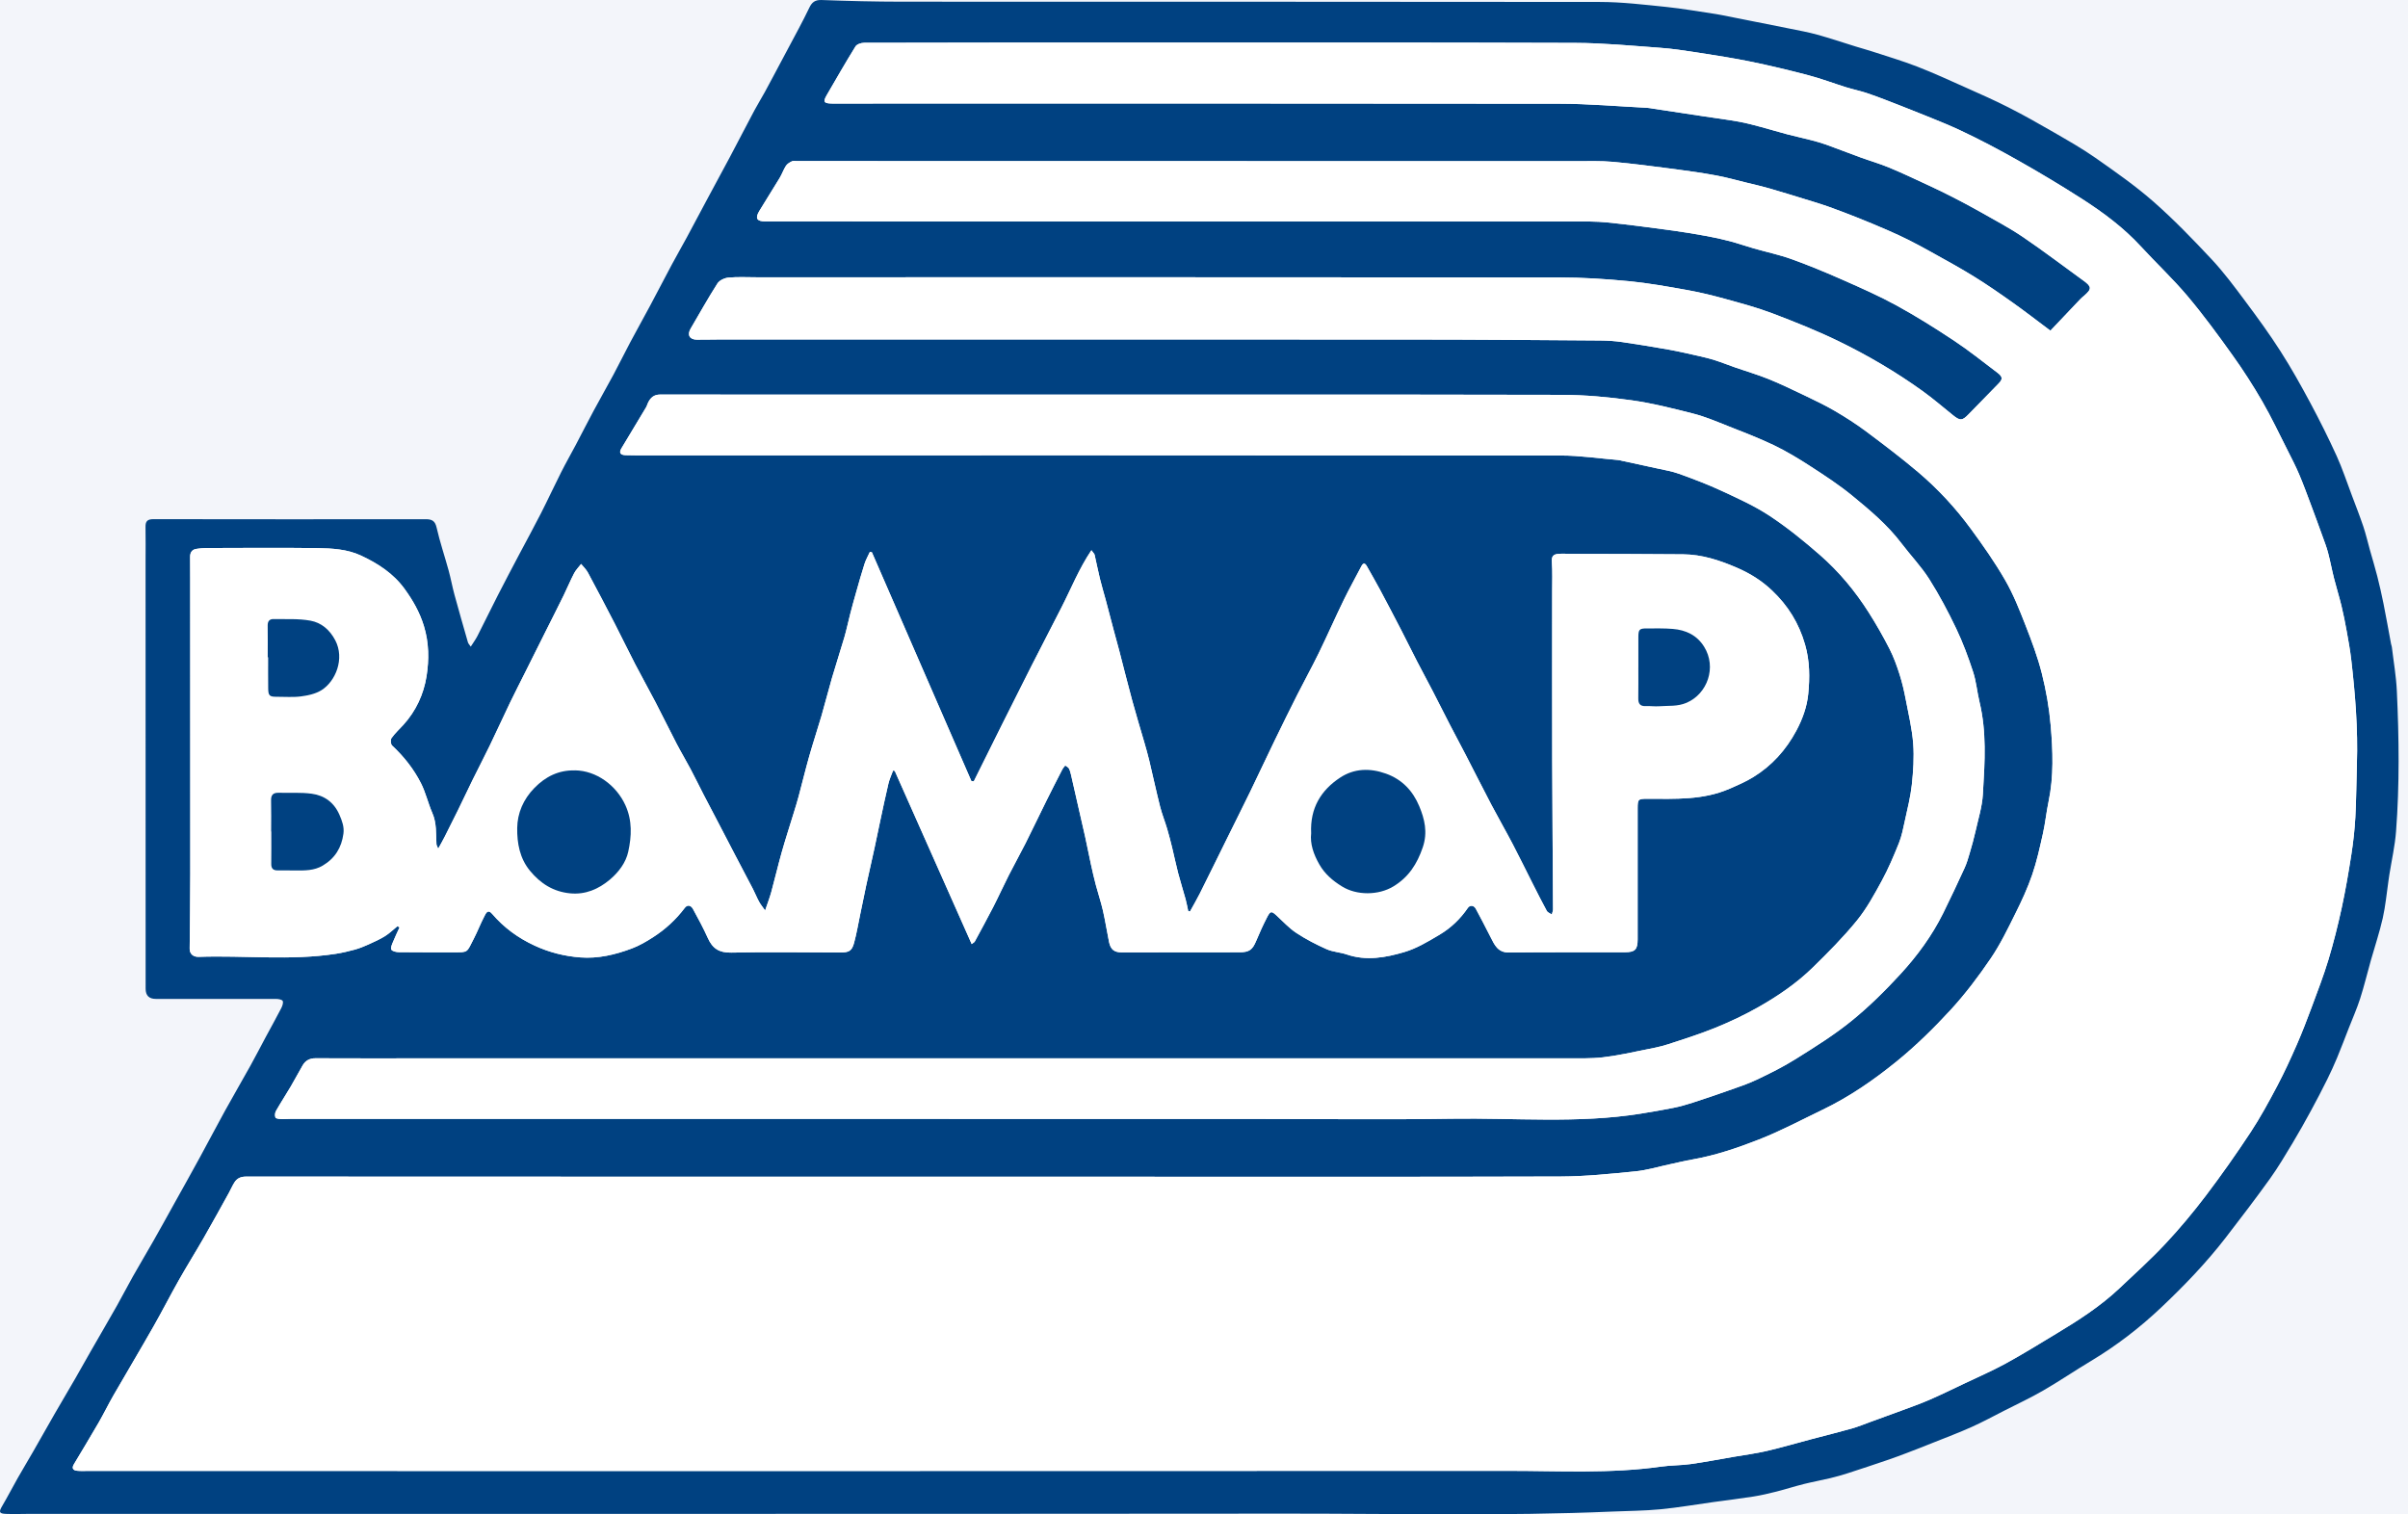
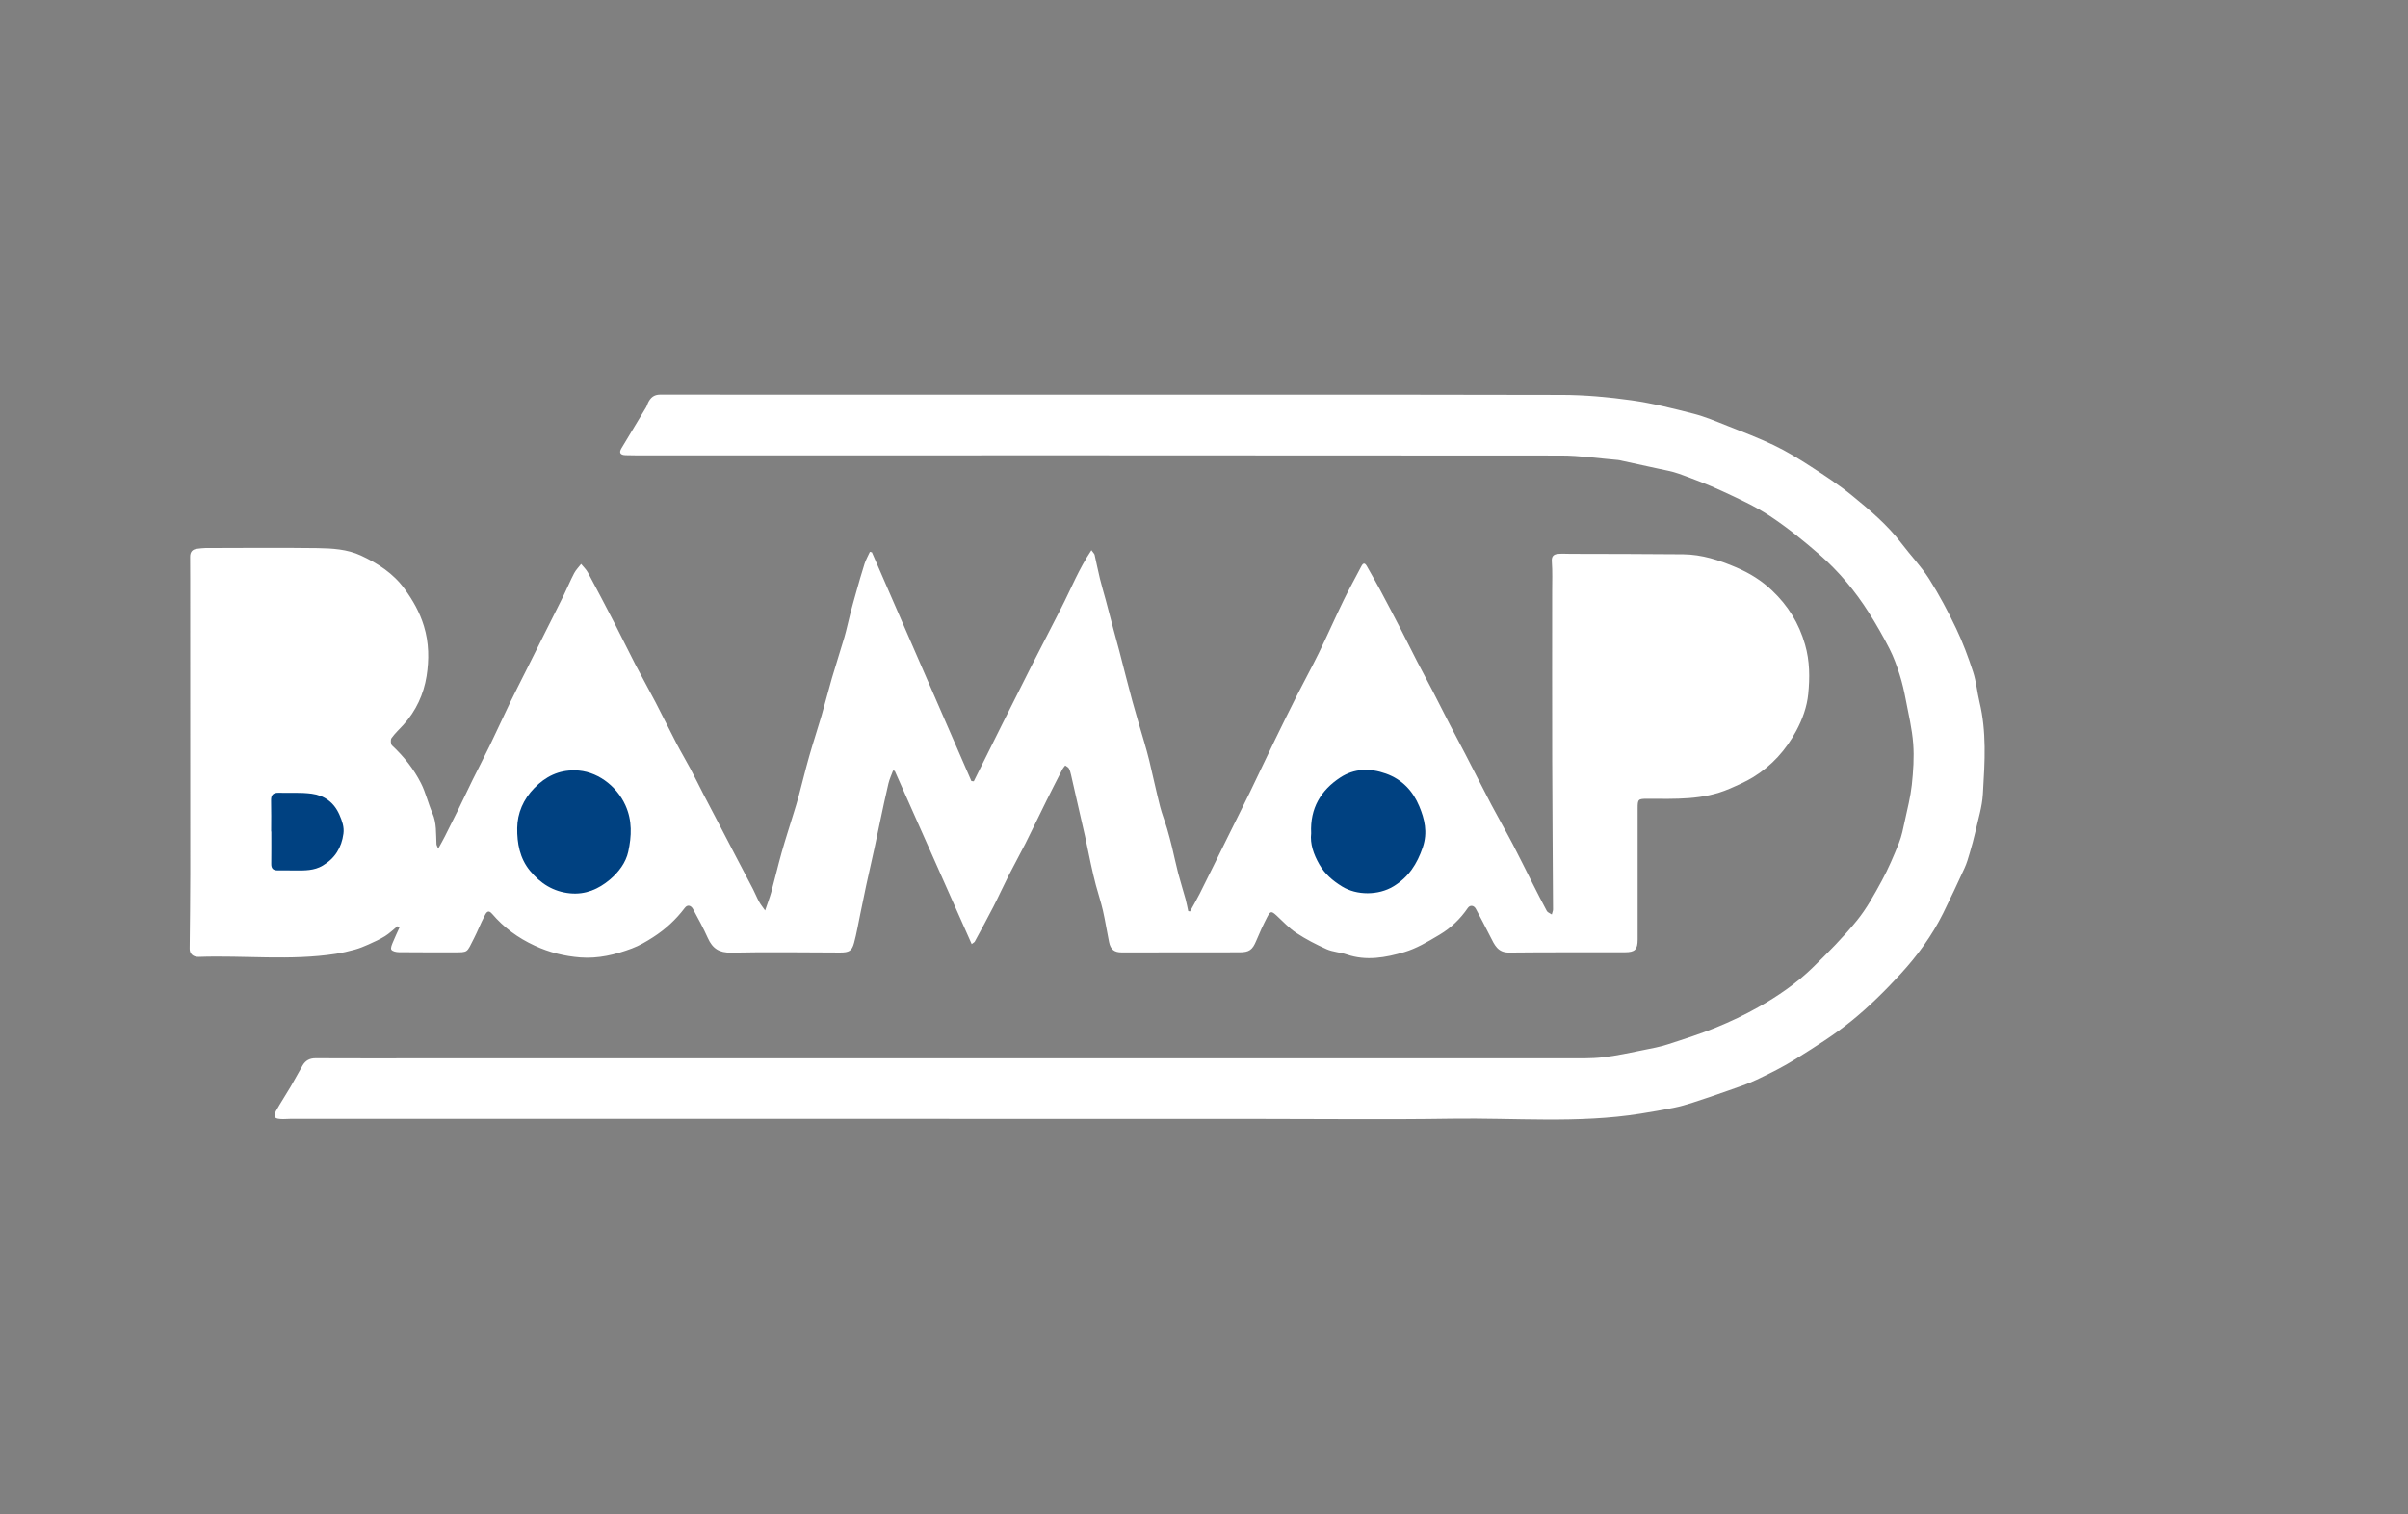
<svg xmlns="http://www.w3.org/2000/svg" width="159" height="100" viewBox="0 0 159 100" fill="none">
  <rect x="0" y="0" width="159" height="100" fill="#808080" stroke="none" />
  <g clip-path="url(#clip0_2193_6220)">
-     <rect width="159" height="100" fill="#F3F5FA" />
-     <path d="M31.086 42.699C31.253 42.435 31.408 42.227 31.525 41.999C31.983 41.101 32.422 40.193 32.881 39.295C33.34 38.397 33.812 37.506 34.283 36.613C34.761 35.709 35.254 34.811 35.718 33.899C36.178 32.998 36.6 32.08 37.056 31.179C37.362 30.573 37.699 29.984 38.017 29.384C38.412 28.637 38.79 27.882 39.191 27.139C39.621 26.337 40.074 25.548 40.505 24.745C40.883 24.039 41.236 23.319 41.612 22.61C42.041 21.805 42.487 21.009 42.918 20.204C43.401 19.301 43.87 18.389 44.353 17.485C44.678 16.877 45.024 16.281 45.351 15.675C45.819 14.809 46.277 13.94 46.741 13.072C47.223 12.174 47.711 11.281 48.189 10.382C48.733 9.355 49.264 8.322 49.81 7.297C50.029 6.884 50.281 6.486 50.504 6.075C50.874 5.397 51.234 4.712 51.597 4.031C51.982 3.311 52.369 2.594 52.748 1.872C52.987 1.421 53.22 0.966 53.441 0.506C53.606 0.164 53.804 -0.016 54.245 0.001C56.016 0.068 57.79 0.11 59.561 0.112C74.915 0.119 90.269 0.107 105.623 0.129C107.094 0.13 108.566 0.31 110.034 0.459C111.13 0.572 112.218 0.77 113.31 0.929C113.435 0.948 113.56 0.973 113.683 0.996C115.176 1.292 116.671 1.585 118.162 1.888C118.775 2.012 119.393 2.123 119.996 2.29C120.851 2.527 121.694 2.812 122.541 3.074C122.899 3.185 123.263 3.282 123.619 3.398C124.612 3.724 125.617 4.019 126.59 4.397C127.687 4.823 128.758 5.316 129.834 5.797C130.771 6.216 131.713 6.629 132.627 7.096C133.627 7.604 134.606 8.155 135.576 8.717C136.523 9.266 137.481 9.806 138.374 10.432C139.678 11.347 140.994 12.265 142.188 13.312C143.539 14.499 144.795 15.8 146.025 17.114C146.829 17.973 147.536 18.925 148.24 19.87C149.051 20.956 149.852 22.053 150.581 23.195C151.29 24.302 151.934 25.454 152.554 26.612C153.168 27.758 153.749 28.924 154.288 30.106C154.671 30.949 154.96 31.833 155.288 32.699C155.546 33.386 155.815 34.071 156.05 34.767C156.222 35.279 156.342 35.806 156.487 36.326C156.647 36.898 156.823 37.466 156.968 38.041C157.122 38.644 157.26 39.252 157.382 39.862C157.559 40.749 157.716 41.638 157.882 42.526C157.895 42.595 157.926 42.66 157.934 42.729C158.049 43.698 158.22 44.666 158.264 45.638C158.407 48.726 158.446 51.818 158.211 54.903C158.139 55.854 157.923 56.796 157.772 57.742C157.75 57.88 157.732 58.017 157.711 58.157C157.59 58.983 157.516 59.818 157.333 60.631C157.12 61.572 156.81 62.494 156.546 63.425C156.31 64.264 156.107 65.114 155.84 65.943C155.626 66.612 155.337 67.257 155.082 67.913C154.83 68.558 154.587 69.204 154.322 69.842C154.119 70.328 153.901 70.808 153.667 71.28C153.322 71.973 152.966 72.663 152.594 73.343C152.204 74.059 151.807 74.773 151.387 75.471C150.904 76.273 150.427 77.084 149.882 77.843C148.928 79.17 147.936 80.469 146.937 81.763C145.662 83.411 144.216 84.91 142.703 86.342C141.289 87.68 139.751 88.864 138.074 89.87C137.011 90.506 135.988 91.204 134.917 91.823C134.08 92.308 133.198 92.72 132.333 93.159C131.619 93.524 130.913 93.908 130.182 94.235C129.358 94.605 128.511 94.923 127.672 95.259C127.079 95.496 126.485 95.731 125.887 95.957C125.446 96.125 125.004 96.288 124.558 96.439C123.715 96.726 122.872 97.008 122.025 97.281C121.64 97.406 121.249 97.516 120.858 97.61C120.277 97.75 119.686 97.856 119.106 98C118.502 98.151 117.907 98.344 117.301 98.498C116.801 98.624 116.296 98.743 115.788 98.824C114.903 98.963 114.013 99.071 113.124 99.193C111.961 99.354 110.802 99.556 109.635 99.668C108.587 99.769 107.529 99.772 106.476 99.817C99.246 100.128 92.012 99.947 84.781 99.954C57.197 99.979 29.615 99.967 2.031 99.969C1.487 99.969 0.944 99.995 0.4 99.972C-0.065 99.954 -0.088 99.844 0.145 99.45C0.503 98.844 0.824 98.216 1.171 97.605C1.506 97.016 1.857 96.437 2.193 95.85C2.668 95.024 3.132 94.192 3.608 93.366C4.064 92.575 4.531 91.791 4.988 91.001C5.328 90.414 5.654 89.821 5.99 89.234C6.567 88.227 7.155 87.225 7.726 86.214C8.087 85.575 8.42 84.92 8.781 84.281C9.222 83.499 9.685 82.73 10.127 81.95C10.592 81.132 11.046 80.308 11.502 79.486C12.068 78.469 12.639 77.453 13.196 76.431C13.753 75.412 14.289 74.383 14.849 73.366C15.403 72.363 15.981 71.372 16.537 70.372C16.883 69.748 17.209 69.112 17.546 68.484C17.888 67.85 18.237 67.222 18.568 66.582C18.642 66.436 18.72 66.23 18.668 66.102C18.631 66.01 18.382 65.965 18.227 65.965C15.582 65.96 12.936 65.965 10.291 65.965C9.841 65.965 9.616 65.741 9.616 65.295C9.616 55.883 9.614 46.47 9.612 37.058C9.612 36.303 9.624 35.547 9.609 34.794C9.6 34.416 9.744 34.282 10.131 34.284C16.126 34.294 22.122 34.294 28.115 34.287C28.527 34.287 28.73 34.398 28.831 34.846C29.049 35.804 29.367 36.737 29.627 37.687C29.77 38.209 29.865 38.746 30.007 39.268C30.294 40.321 30.596 41.37 30.898 42.419C30.922 42.503 30.996 42.571 31.084 42.702L31.086 42.699ZM135.382 21.832C134.517 21.186 133.728 20.573 132.913 19.994C132.065 19.391 131.209 18.797 130.324 18.25C129.418 17.688 128.478 17.183 127.549 16.661C127.054 16.384 126.554 16.113 126.047 15.858C125.59 15.628 125.125 15.415 124.656 15.21C124.009 14.929 123.357 14.655 122.7 14.393C122.07 14.141 121.437 13.901 120.799 13.67C120.419 13.532 120.032 13.413 119.645 13.294C118.718 13.008 117.791 12.72 116.86 12.45C116.338 12.299 115.806 12.179 115.279 12.05C114.633 11.892 113.989 11.709 113.334 11.589C112.452 11.426 111.564 11.297 110.676 11.181C110.599 11.171 110.523 11.161 110.447 11.151C109.133 10.979 107.819 10.808 106.501 10.687C105.69 10.614 104.869 10.644 104.054 10.644C86.912 10.64 69.77 10.637 52.629 10.635C52.516 10.635 52.387 10.607 52.294 10.65C52.147 10.721 51.983 10.816 51.897 10.947C51.734 11.199 51.636 11.495 51.48 11.753C51.039 12.485 50.575 13.205 50.134 13.938C49.847 14.417 49.97 14.618 50.531 14.621C50.687 14.621 50.84 14.621 50.995 14.621C68.63 14.621 86.263 14.621 103.898 14.627C104.643 14.627 105.395 14.613 106.133 14.689C107.54 14.832 108.943 15.021 110.344 15.211C110.386 15.216 110.427 15.222 110.468 15.227C111.216 15.328 111.963 15.456 112.706 15.591C113.214 15.684 113.719 15.795 114.219 15.927C114.758 16.07 115.284 16.255 115.82 16.409C116.647 16.645 117.497 16.823 118.304 17.114C119.451 17.528 120.581 17.997 121.697 18.49C121.718 18.499 121.739 18.509 121.76 18.518C122.935 19.038 124.114 19.559 125.237 20.175C126.53 20.885 127.784 21.671 129.013 22.486C130.006 23.146 130.942 23.895 131.894 24.616C132.245 24.883 132.244 25.043 131.965 25.328C131.301 26.004 130.639 26.682 129.979 27.364C129.565 27.79 129.423 27.797 128.954 27.417C128.285 26.879 127.633 26.316 126.937 25.816C125.184 24.556 123.32 23.463 121.381 22.521C119.971 21.837 118.505 21.254 117.037 20.695C116.038 20.316 114.997 20.038 113.965 19.752C113.133 19.522 112.29 19.312 111.439 19.16C110.145 18.927 108.845 18.693 107.538 18.567C106.014 18.421 104.479 18.322 102.948 18.321C85.286 18.304 67.622 18.311 49.96 18.311C49.34 18.311 48.719 18.275 48.104 18.331C47.847 18.354 47.508 18.507 47.378 18.71C46.753 19.688 46.187 20.704 45.6 21.706C45.362 22.112 45.532 22.426 46.005 22.429C46.54 22.433 47.074 22.416 47.609 22.416C62.893 22.416 78.177 22.412 93.461 22.421C97.528 22.422 101.595 22.456 105.661 22.485C106.151 22.488 106.646 22.521 107.132 22.592C108.156 22.74 109.178 22.908 110.196 23.09C110.838 23.205 111.474 23.352 112.109 23.495C112.489 23.581 112.871 23.671 113.243 23.79C113.702 23.936 114.151 24.118 114.607 24.277C115.325 24.527 116.06 24.74 116.762 25.024C117.54 25.338 118.297 25.701 119.054 26.064C119.074 26.074 119.095 26.083 119.115 26.093C119.158 26.114 119.202 26.135 119.246 26.156C119.888 26.464 120.531 26.772 121.145 27.13C121.861 27.548 122.563 27.998 123.225 28.493C124.392 29.364 125.554 30.244 126.664 31.185C127.961 32.286 129.118 33.535 130.123 34.905C130.933 36.007 131.724 37.133 132.404 38.315C132.948 39.258 133.352 40.287 133.75 41.304C134.157 42.345 134.552 43.399 134.824 44.478C135.105 45.594 135.306 46.74 135.405 47.887C135.551 49.57 135.618 51.264 135.265 52.942C135.12 53.634 135.052 54.34 134.899 55.028C134.693 55.945 134.493 56.87 134.189 57.756C133.89 58.629 133.5 59.478 133.086 60.305C132.582 61.321 132.085 62.353 131.45 63.288C130.646 64.471 129.776 65.627 128.809 66.681C127.697 67.89 126.515 69.051 125.242 70.087C123.735 71.312 122.128 72.426 120.361 73.276C118.961 73.949 117.586 74.686 116.144 75.249C114.722 75.805 113.265 76.303 111.745 76.569C111.253 76.654 110.769 76.775 110.28 76.879C109.515 77.042 108.757 77.275 107.984 77.352C106.349 77.514 104.704 77.686 103.064 77.692C93.311 77.723 83.558 77.708 73.805 77.708C54.623 77.708 35.44 77.708 16.258 77.698C15.905 77.698 15.658 77.804 15.483 78.078C15.342 78.297 15.241 78.541 15.114 78.771C14.564 79.763 14.018 80.758 13.453 81.743C12.916 82.678 12.343 83.593 11.813 84.531C11.24 85.543 10.713 86.58 10.137 87.591C9.268 89.118 8.368 90.627 7.489 92.151C7.15 92.74 6.854 93.352 6.515 93.94C5.981 94.863 5.429 95.774 4.882 96.689C4.73 96.942 4.804 97.094 5.088 97.124C5.311 97.147 5.537 97.135 5.762 97.135C37.034 97.135 68.304 97.145 99.577 97.129C102.948 97.127 106.329 97.327 109.689 96.849C110.328 96.758 110.981 96.773 111.62 96.684C112.574 96.55 113.52 96.367 114.47 96.204C115.2 96.078 115.938 95.984 116.659 95.816C117.651 95.586 118.627 95.298 119.611 95.037C120.498 94.802 121.39 94.584 122.273 94.334C122.698 94.213 123.111 94.042 123.528 93.889C123.574 93.873 123.62 93.856 123.667 93.839C124.284 93.616 124.903 93.392 125.519 93.163C126.144 92.929 126.775 92.71 127.387 92.444C128.15 92.114 128.898 91.746 129.651 91.389C130.579 90.947 131.524 90.538 132.424 90.048C133.559 89.428 134.657 88.744 135.767 88.077C137.243 87.191 138.69 86.26 139.947 85.073C140.972 84.105 142.022 83.158 142.985 82.129C143.931 81.119 144.821 80.051 145.657 78.949C146.685 77.592 147.666 76.196 148.604 74.774C149.25 73.793 149.813 72.754 150.363 71.715C150.834 70.823 151.255 69.904 151.66 68.979C152.015 68.168 152.331 67.341 152.64 66.512C153.025 65.473 153.425 64.437 153.746 63.378C154.085 62.252 154.371 61.107 154.621 59.958C154.874 58.791 155.075 57.611 155.259 56.43C155.386 55.617 155.477 54.797 155.523 53.976C155.587 52.804 155.589 51.628 155.626 50.455C155.702 48.145 155.516 45.849 155.251 43.558C155.178 42.924 155.063 42.293 154.948 41.663C154.847 41.103 154.736 40.544 154.602 39.99C154.455 39.388 154.268 38.795 154.116 38.193C153.972 37.627 153.868 37.053 153.719 36.491C153.624 36.132 153.488 35.781 153.361 35.43C153.108 34.728 152.853 34.027 152.589 33.327C152.336 32.654 152.091 31.977 151.809 31.316C151.584 30.786 151.317 30.271 151.057 29.755C150.507 28.669 149.987 27.565 149.379 26.511C148.772 25.459 148.112 24.433 147.404 23.445C146.454 22.115 145.484 20.791 144.432 19.542C143.471 18.403 142.375 17.376 141.363 16.276C140.218 15.031 138.874 14.031 137.462 13.126C136.088 12.246 134.686 11.404 133.264 10.602C131.997 9.887 130.71 9.202 129.393 8.588C128.126 7.999 126.809 7.517 125.514 6.988C125.205 6.862 124.894 6.743 124.583 6.626C124.131 6.456 123.681 6.278 123.222 6.131C122.785 5.99 122.334 5.897 121.895 5.761C121.06 5.501 120.24 5.187 119.397 4.966C118.132 4.632 116.857 4.328 115.575 4.066C114.461 3.839 113.337 3.664 112.212 3.489C112.15 3.48 112.087 3.47 112.025 3.46C111.223 3.336 110.416 3.213 109.607 3.156C107.742 3.022 105.874 2.839 104.006 2.833C94.056 2.799 84.107 2.811 74.156 2.811C68.456 2.811 62.757 2.811 57.057 2.826C56.863 2.826 56.577 2.921 56.488 3.067C55.831 4.127 55.211 5.209 54.586 6.287C54.333 6.723 54.398 6.832 54.936 6.837C55.836 6.846 56.736 6.837 57.636 6.837C72.751 6.837 87.866 6.827 102.981 6.849C104.905 6.852 106.83 7.023 108.754 7.119C108.894 7.126 109.032 7.158 109.171 7.178C110.277 7.346 111.382 7.512 112.488 7.68C113.263 7.797 114.04 7.896 114.81 8.034C115.303 8.121 115.788 8.255 116.272 8.383C116.85 8.536 117.419 8.712 117.997 8.865C118.52 9.002 119.052 9.116 119.577 9.252C119.914 9.34 120.25 9.432 120.576 9.549C121.319 9.816 122.052 10.105 122.793 10.375C123.447 10.614 124.119 10.806 124.759 11.073C125.644 11.441 126.51 11.854 127.378 12.257C127.905 12.5 128.429 12.753 128.944 13.019C129.562 13.338 130.178 13.66 130.781 14.004C131.72 14.539 132.683 15.046 133.575 15.65C134.932 16.57 136.236 17.567 137.567 18.529C138.123 18.93 138.131 19.084 137.608 19.534C137.523 19.606 137.435 19.678 137.359 19.759C136.706 20.445 136.054 21.134 135.387 21.837L135.382 21.832ZM64.153 62.349C64.156 62.347 64.158 62.345 64.161 62.343C64.285 62.244 64.341 62.221 64.364 62.178C64.776 61.415 65.194 60.654 65.591 59.88C65.943 59.192 66.261 58.487 66.611 57.798C66.967 57.094 67.354 56.408 67.708 55.705C68.181 54.765 68.63 53.815 69.098 52.873C69.443 52.178 69.797 51.487 70.152 50.797C70.199 50.706 70.275 50.631 70.338 50.549C70.421 50.614 70.534 50.663 70.581 50.748C70.65 50.876 70.685 51.023 70.72 51.167C70.721 51.171 70.722 51.176 70.723 51.18C70.907 51.977 71.086 52.774 71.268 53.572C71.395 54.127 71.527 54.681 71.648 55.236C71.782 55.846 71.9 56.458 72.033 57.069C72.133 57.529 72.238 57.987 72.358 58.442C72.506 59.004 72.695 59.557 72.825 60.122C72.983 60.812 73.089 61.514 73.231 62.207C73.334 62.707 73.577 62.893 74.077 62.892C74.084 62.892 74.092 62.892 74.099 62.892C76.681 62.89 79.264 62.888 81.846 62.885C82.492 62.885 82.703 62.72 82.95 62.124C83.168 61.599 83.404 61.082 83.664 60.577C83.887 60.146 83.955 60.151 84.293 60.46C84.722 60.852 85.118 61.294 85.6 61.609C86.228 62.024 86.909 62.375 87.598 62.682C88.01 62.865 88.493 62.882 88.925 63.029C90.217 63.471 91.497 63.234 92.728 62.871C93.518 62.638 94.256 62.199 94.974 61.772C95.006 61.753 95.037 61.734 95.069 61.715C95.807 61.275 96.429 60.678 96.918 59.961C97.06 59.753 97.317 59.77 97.45 60.017C97.754 60.578 98.044 61.145 98.335 61.712C98.362 61.764 98.388 61.816 98.415 61.868C98.68 62.385 98.888 62.91 99.646 62.902C102.193 62.873 104.741 62.89 107.288 62.883C107.965 62.882 108.132 62.705 108.134 62.034C108.134 59.152 108.134 56.272 108.134 53.39C108.134 52.776 108.168 52.749 108.776 52.749C110.61 52.751 112.457 52.846 114.195 52.088C114.729 51.855 115.269 51.625 115.762 51.321C116.994 50.566 117.927 49.528 118.61 48.254C119.02 47.489 119.312 46.677 119.397 45.833C119.505 44.743 119.505 43.662 119.187 42.561C118.78 41.148 118.061 39.993 117.01 38.996C116.316 38.337 115.536 37.852 114.644 37.471C113.513 36.987 112.375 36.618 111.145 36.605C108.669 36.58 106.192 36.583 103.714 36.575C103.447 36.575 103.179 36.554 102.912 36.575C102.617 36.596 102.439 36.699 102.468 37.076C102.517 37.743 102.49 38.414 102.49 39.084C102.49 42.805 102.483 46.524 102.493 50.245C102.502 53.516 102.53 56.789 102.547 60.06C102.547 60.149 102.503 60.24 102.466 60.389C102.328 60.297 102.188 60.253 102.139 60.161C101.809 59.553 101.498 58.936 101.186 58.32C100.755 57.469 100.338 56.609 99.896 55.764C99.435 54.884 98.94 54.023 98.477 53.145C97.893 52.032 97.329 50.908 96.751 49.79C96.422 49.152 96.079 48.521 95.75 47.885C95.371 47.153 95.005 46.415 94.625 45.681C94.282 45.019 93.926 44.364 93.583 43.701C93.222 43.001 92.875 42.293 92.514 41.593C92.055 40.705 91.592 39.821 91.121 38.939C90.842 38.419 90.545 37.909 90.256 37.394C90.121 37.154 90.009 37.16 89.883 37.409C89.503 38.147 89.092 38.869 88.731 39.616C88.163 40.782 87.642 41.971 87.073 43.137C86.627 44.052 86.132 44.943 85.674 45.851C85.166 46.858 84.666 47.87 84.173 48.886C83.626 50.013 83.097 51.151 82.55 52.279C82.048 53.311 81.531 54.337 81.023 55.366C80.422 56.583 79.826 57.801 79.218 59.014C79.018 59.412 78.79 59.798 78.576 60.189C78.537 60.181 78.498 60.173 78.459 60.164C78.4 59.899 78.353 59.63 78.282 59.369C78.125 58.798 77.944 58.234 77.794 57.662C77.647 57.099 77.532 56.529 77.394 55.965C77.292 55.549 77.186 55.134 77.064 54.723C76.919 54.233 76.725 53.756 76.6 53.263C76.345 52.254 76.127 51.237 75.886 50.225C75.789 49.822 75.674 49.424 75.56 49.026C75.294 48.108 75.013 47.195 74.763 46.272C74.464 45.176 74.192 44.072 73.905 42.973C73.786 42.518 73.656 42.065 73.536 41.61C73.359 40.942 73.187 40.274 73.008 39.607C72.883 39.142 72.741 38.681 72.628 38.214C72.499 37.691 72.398 37.16 72.277 36.637C72.26 36.566 72.19 36.509 72.066 36.335C71.236 37.572 70.719 38.886 70.079 40.133C69.424 41.408 68.766 42.682 68.115 43.961C67.472 45.228 66.835 46.501 66.2 47.773C65.655 48.863 65.114 49.953 64.573 51.044C64.481 51.228 64.39 51.412 64.299 51.596C64.246 51.591 64.194 51.584 64.141 51.579L57.572 36.472C57.528 36.462 57.484 36.452 57.44 36.44C57.319 36.706 57.172 36.961 57.084 37.236C56.885 37.853 56.711 38.48 56.533 39.106C56.4 39.572 56.27 40.039 56.148 40.509C56.013 41.031 55.905 41.561 55.755 42.078C55.491 42.981 55.196 43.876 54.932 44.779C54.691 45.603 54.486 46.437 54.245 47.263C53.986 48.152 53.691 49.032 53.438 49.923C53.184 50.814 52.968 51.717 52.728 52.611C52.632 52.972 52.519 53.328 52.409 53.686C52.146 54.547 51.865 55.403 51.62 56.269C51.372 57.147 51.166 58.036 50.925 58.916C50.82 59.295 50.676 59.664 50.521 60.124C50.361 59.896 50.22 59.728 50.119 59.54C49.974 59.275 49.862 58.989 49.724 58.721C49.337 57.974 48.942 57.23 48.552 56.485C48.206 55.824 47.864 55.161 47.518 54.498C47.165 53.822 46.809 53.149 46.458 52.471C46.166 51.905 45.889 51.333 45.59 50.77C45.292 50.21 44.965 49.664 44.672 49.102C44.201 48.196 43.754 47.278 43.283 46.371C42.842 45.525 42.374 44.693 41.935 43.847C41.476 42.962 41.045 42.063 40.589 41.177C40.008 40.049 39.417 38.924 38.816 37.806C38.704 37.598 38.522 37.429 38.371 37.243C38.216 37.446 38.027 37.632 37.91 37.855C37.66 38.334 37.454 38.835 37.216 39.322C36.838 40.093 36.448 40.858 36.063 41.627C35.603 42.545 35.146 43.463 34.686 44.381C34.352 45.05 34.008 45.717 33.683 46.391C33.229 47.336 32.795 48.291 32.339 49.235C31.974 49.99 31.584 50.735 31.212 51.489C30.878 52.168 30.557 52.855 30.223 53.536C29.944 54.105 29.66 54.672 29.373 55.236C29.247 55.486 29.107 55.73 28.934 56.044C28.872 55.889 28.823 55.819 28.819 55.745C28.782 55.053 28.84 54.357 28.547 53.689C28.267 53.046 28.112 52.346 27.798 51.724C27.321 50.782 26.666 49.956 25.888 49.23C25.795 49.144 25.776 48.847 25.854 48.739C26.078 48.424 26.371 48.157 26.634 47.868C27.47 46.949 27.978 45.839 28.166 44.649C28.336 43.56 28.331 42.449 27.99 41.338C27.71 40.423 27.262 39.643 26.715 38.889C25.975 37.869 24.95 37.206 23.834 36.687C22.932 36.267 21.931 36.209 20.954 36.195C18.492 36.162 16.028 36.185 13.566 36.19C13.383 36.19 13.203 36.22 13.02 36.239C12.698 36.271 12.551 36.454 12.554 36.773C12.559 37.246 12.559 37.719 12.559 38.194C12.561 44.698 12.566 51.202 12.564 57.705C12.564 59.355 12.539 61.005 12.524 62.653C12.521 62.98 12.748 63.2 13.123 63.187C16.138 63.08 19.164 63.45 22.171 62.986C22.593 62.92 23.013 62.823 23.425 62.709C23.731 62.625 24.028 62.505 24.317 62.375C24.326 62.37 24.335 62.366 24.344 62.362C24.712 62.197 25.082 62.03 25.422 61.819C25.717 61.634 25.972 61.384 26.244 61.163C26.29 61.188 26.337 61.215 26.382 61.24C26.237 61.557 26.084 61.871 25.953 62.195C25.886 62.361 25.774 62.594 25.84 62.707C25.908 62.824 26.166 62.876 26.342 62.878C27.553 62.892 28.762 62.885 29.973 62.886C30.927 62.886 30.807 62.922 31.29 61.978C31.537 61.498 31.729 60.993 31.979 60.515C32.072 60.339 32.199 60.001 32.493 60.345C33.271 61.255 34.202 61.937 35.301 62.445C36.271 62.895 37.267 63.142 38.314 63.224C39.496 63.316 40.63 63.043 41.722 62.633C42.21 62.45 42.673 62.18 43.114 61.896C43.926 61.376 44.63 60.731 45.213 59.958C45.4 59.708 45.632 59.797 45.757 60.025C46.103 60.658 46.446 61.294 46.741 61.95C47.049 62.635 47.484 62.923 48.287 62.907C50.678 62.853 53.071 62.897 55.464 62.9C56.06 62.9 56.251 62.801 56.396 62.259C56.567 61.629 56.673 60.983 56.807 60.344C56.937 59.721 57.059 59.097 57.194 58.476C57.373 57.65 57.563 56.826 57.744 55.998C57.871 55.419 57.986 54.837 58.111 54.256C58.291 53.417 58.465 52.575 58.664 51.74C58.734 51.447 58.867 51.168 58.97 50.883L59.082 50.911C60.765 54.701 62.449 58.492 64.161 62.343C64.162 62.345 64.162 62.347 64.163 62.349H64.153ZM62.672 73.888V73.892C69.568 73.892 76.465 73.892 83.36 73.892C87.527 73.892 91.693 73.942 95.858 73.876C100.014 73.811 104.184 74.204 108.323 73.543C109.054 73.425 109.784 73.302 110.508 73.156C110.931 73.071 111.348 72.952 111.758 72.819C112.538 72.567 113.315 72.305 114.087 72.03C114.727 71.804 115.377 71.592 115.989 71.302C116.867 70.886 117.745 70.451 118.566 69.936C118.604 69.912 118.642 69.888 118.68 69.864C119.901 69.099 121.13 68.328 122.244 67.425C123.408 66.482 124.485 65.416 125.5 64.31C126.605 63.106 127.572 61.782 128.304 60.31C128.793 59.323 129.26 58.325 129.719 57.324C129.863 57.012 129.96 56.676 130.057 56.344C130.197 55.866 130.334 55.386 130.442 54.899C130.622 54.088 130.879 53.279 130.928 52.459C130.932 52.392 130.936 52.325 130.94 52.258C131.059 50.292 131.177 48.317 130.709 46.366C130.55 45.705 130.494 45.014 130.283 44.369C129.966 43.399 129.609 42.434 129.17 41.514C128.635 40.393 128.05 39.287 127.385 38.238C126.855 37.404 126.156 36.677 125.556 35.885C124.63 34.663 123.465 33.686 122.293 32.726C121.428 32.018 120.484 31.402 119.544 30.793C118.767 30.289 117.968 29.804 117.134 29.403C116.134 28.923 115.092 28.528 114.058 28.119C113.325 27.829 112.591 27.515 111.831 27.32C110.478 26.974 109.117 26.628 107.737 26.434C106.21 26.219 104.662 26.078 103.121 26.075C90.384 26.048 77.649 26.06 64.912 26.06C57.805 26.06 50.698 26.063 43.592 26.055C43.173 26.055 42.952 26.264 42.789 26.598C42.74 26.699 42.714 26.81 42.656 26.905C42.116 27.808 41.567 28.706 41.03 29.611C40.861 29.895 40.957 30.044 41.303 30.058C41.528 30.066 41.754 30.069 41.979 30.069C62.343 30.069 82.707 30.062 103.072 30.081C104.332 30.081 105.591 30.274 106.85 30.378C106.933 30.385 107.016 30.41 107.099 30.428C107.872 30.596 108.647 30.759 109.421 30.932C109.909 31.041 110.41 31.122 110.878 31.291C111.829 31.637 112.78 31.994 113.695 32.421C114.774 32.922 115.874 33.419 116.862 34.072C118.025 34.843 119.12 35.73 120.172 36.65C121.43 37.749 122.499 39.035 123.394 40.447C123.889 41.225 124.347 42.031 124.767 42.853C125.043 43.394 125.25 43.973 125.434 44.552C125.607 45.091 125.732 45.648 125.838 46.203C126.024 47.17 126.255 48.137 126.329 49.114C126.397 50.012 126.333 50.93 126.237 51.829C126.15 52.625 125.949 53.41 125.779 54.196C125.671 54.696 125.573 55.206 125.384 55.678C125.044 56.524 124.688 57.368 124.252 58.167C123.757 59.077 123.251 60.005 122.601 60.802C121.705 61.9 120.699 62.913 119.682 63.905C118.617 64.944 117.382 65.785 116.087 66.517C115.197 67.02 114.264 67.463 113.317 67.85C112.296 68.265 111.243 68.604 110.192 68.943C110.16 68.953 110.128 68.964 110.096 68.974C109.595 69.135 109.07 69.232 108.551 69.335C107.648 69.513 106.744 69.721 105.83 69.823C105.037 69.912 104.228 69.887 103.425 69.887C78.248 69.89 53.071 69.889 27.892 69.889C25.541 69.889 23.192 69.897 20.841 69.884C20.445 69.882 20.171 70.035 19.983 70.355C19.712 70.822 19.462 71.3 19.188 71.765C18.87 72.302 18.529 72.826 18.22 73.368C18.154 73.486 18.137 73.677 18.188 73.798C18.219 73.87 18.421 73.89 18.55 73.898C18.745 73.912 18.943 73.888 19.141 73.888C33.651 73.888 48.16 73.888 62.67 73.888H62.672Z" fill="#004181" />
-     <path d="M135.382 21.832C134.517 21.186 133.728 20.573 132.913 19.994C132.065 19.391 131.209 18.797 130.324 18.25C129.418 17.688 128.478 17.183 127.549 16.661C127.054 16.384 126.554 16.113 126.047 15.858C125.59 15.628 125.125 15.415 124.656 15.21C124.009 14.929 123.357 14.655 122.7 14.393C122.07 14.141 121.437 13.901 120.799 13.67C120.419 13.532 120.032 13.413 119.645 13.294C118.718 13.008 117.791 12.72 116.86 12.45C116.338 12.299 115.806 12.179 115.279 12.05C114.633 11.892 113.989 11.709 113.334 11.589C112.452 11.426 111.564 11.297 110.676 11.181L110.447 11.151C109.133 10.979 107.819 10.808 106.501 10.687C105.69 10.614 104.869 10.644 104.054 10.644C86.912 10.64 69.77 10.637 52.629 10.635C52.516 10.635 52.387 10.607 52.294 10.65C52.147 10.721 51.983 10.816 51.897 10.947C51.734 11.199 51.636 11.495 51.48 11.753C51.039 12.485 50.575 13.205 50.134 13.938C49.847 14.417 49.97 14.618 50.531 14.621H50.995C68.63 14.621 86.263 14.621 103.898 14.627C104.643 14.627 105.395 14.613 106.133 14.689C107.54 14.832 108.943 15.021 110.344 15.211L110.468 15.227C111.216 15.328 111.963 15.456 112.706 15.591C113.214 15.684 113.719 15.795 114.219 15.927C114.758 16.07 115.284 16.255 115.82 16.409C116.647 16.645 117.497 16.823 118.304 17.114C119.451 17.528 120.581 17.997 121.697 18.49L121.76 18.518C122.935 19.038 124.114 19.559 125.237 20.175C126.53 20.885 127.784 21.671 129.013 22.486C130.006 23.146 130.942 23.895 131.894 24.616C132.245 24.883 132.244 25.043 131.965 25.328C131.301 26.004 130.639 26.682 129.979 27.364C129.565 27.79 129.423 27.797 128.954 27.417C128.285 26.879 127.633 26.316 126.937 25.816C125.184 24.556 123.32 23.463 121.381 22.521C119.971 21.837 118.505 21.254 117.037 20.695C116.038 20.316 114.997 20.038 113.965 19.752C113.133 19.522 112.29 19.312 111.439 19.16C110.145 18.927 108.845 18.693 107.538 18.567C106.014 18.421 104.479 18.322 102.948 18.321C85.286 18.304 67.622 18.311 49.96 18.311C49.34 18.311 48.719 18.275 48.104 18.331C47.847 18.354 47.508 18.507 47.378 18.71C46.753 19.688 46.187 20.704 45.6 21.706C45.362 22.112 45.532 22.426 46.005 22.429C46.54 22.433 47.074 22.416 47.609 22.416C62.893 22.416 78.177 22.412 93.461 22.421C97.528 22.422 101.595 22.456 105.661 22.485C106.151 22.488 106.646 22.521 107.132 22.592C108.156 22.74 109.178 22.908 110.196 23.09C110.838 23.205 111.474 23.352 112.109 23.495C112.489 23.581 112.871 23.671 113.243 23.79C113.702 23.936 114.151 24.118 114.607 24.277C115.325 24.527 116.06 24.74 116.762 25.024C117.54 25.338 118.297 25.701 119.054 26.064L119.115 26.093L119.246 26.156C119.888 26.464 120.531 26.772 121.145 27.13C121.861 27.548 122.563 27.998 123.225 28.493C124.392 29.364 125.554 30.244 126.664 31.185C127.961 32.286 129.118 33.535 130.123 34.905C130.933 36.007 131.724 37.133 132.404 38.315C132.948 39.258 133.352 40.287 133.75 41.304C134.157 42.345 134.552 43.399 134.824 44.478C135.105 45.594 135.306 46.74 135.405 47.887C135.551 49.57 135.618 51.264 135.265 52.942C135.12 53.634 135.052 54.34 134.899 55.028C134.693 55.945 134.493 56.87 134.189 57.756C133.89 58.629 133.5 59.478 133.086 60.305C132.582 61.321 132.085 62.353 131.45 63.288C130.646 64.471 129.776 65.627 128.809 66.681C127.697 67.89 126.515 69.051 125.242 70.087C123.735 71.312 122.128 72.426 120.361 73.276C118.961 73.949 117.586 74.686 116.144 75.249C114.722 75.805 113.265 76.303 111.745 76.569C111.253 76.654 110.769 76.775 110.28 76.879C109.515 77.042 108.757 77.275 107.984 77.352C106.349 77.514 104.704 77.686 103.064 77.692C93.311 77.723 83.558 77.708 73.805 77.708C54.623 77.708 35.44 77.708 16.258 77.698C15.905 77.698 15.658 77.804 15.483 78.078C15.342 78.297 15.241 78.541 15.114 78.771C14.564 79.763 14.018 80.758 13.453 81.743C12.916 82.678 12.343 83.593 11.813 84.531C11.24 85.543 10.713 86.58 10.137 87.591C9.268 89.118 8.368 90.627 7.489 92.151C7.15 92.74 6.854 93.352 6.515 93.94C5.981 94.863 5.429 95.774 4.882 96.689C4.73 96.942 4.804 97.094 5.088 97.124C5.311 97.147 5.537 97.135 5.762 97.135C37.034 97.135 68.304 97.145 99.577 97.129C102.948 97.127 106.329 97.327 109.689 96.849C110.328 96.758 110.981 96.773 111.62 96.684C112.574 96.55 113.52 96.367 114.47 96.204C115.2 96.078 115.938 95.984 116.659 95.816C117.651 95.586 118.627 95.298 119.611 95.037C120.498 94.802 121.39 94.584 122.273 94.334C122.698 94.213 123.111 94.042 123.528 93.889L123.667 93.839C124.284 93.616 124.903 93.392 125.519 93.163C126.144 92.929 126.775 92.71 127.387 92.444C128.15 92.114 128.898 91.746 129.651 91.389C130.579 90.947 131.524 90.538 132.424 90.048C133.559 89.428 134.657 88.744 135.767 88.077C137.243 87.191 138.69 86.26 139.947 85.073C140.972 84.105 142.022 83.158 142.985 82.129C143.931 81.119 144.821 80.051 145.657 78.949C146.685 77.592 147.666 76.196 148.604 74.774C149.25 73.793 149.813 72.754 150.363 71.715C150.834 70.823 151.255 69.904 151.66 68.979C152.015 68.168 152.331 67.341 152.64 66.512C153.025 65.473 153.425 64.437 153.746 63.378C154.085 62.252 154.371 61.107 154.621 59.958C154.874 58.791 155.075 57.611 155.259 56.43C155.386 55.617 155.477 54.797 155.523 53.976C155.587 52.804 155.589 51.628 155.626 50.455C155.702 48.145 155.516 45.849 155.251 43.558C155.178 42.924 155.063 42.293 154.948 41.663C154.847 41.103 154.736 40.544 154.602 39.99C154.455 39.388 154.268 38.795 154.116 38.193C153.972 37.627 153.868 37.053 153.719 36.491C153.624 36.132 153.488 35.781 153.361 35.43C153.108 34.728 152.853 34.027 152.589 33.327C152.336 32.654 152.091 31.977 151.809 31.316C151.584 30.786 151.317 30.271 151.057 29.755C150.507 28.669 149.987 27.565 149.379 26.511C148.772 25.459 148.112 24.433 147.404 23.445C146.454 22.115 145.484 20.791 144.432 19.542C143.471 18.403 142.375 17.376 141.363 16.276C140.218 15.031 138.874 14.031 137.462 13.126C136.088 12.246 134.686 11.404 133.264 10.602C131.997 9.887 130.71 9.202 129.393 8.588C128.126 7.999 126.809 7.517 125.514 6.988C125.205 6.862 124.894 6.743 124.583 6.626C124.131 6.456 123.681 6.278 123.222 6.131C122.785 5.99 122.334 5.897 121.895 5.761C121.06 5.501 120.24 5.187 119.397 4.966C118.132 4.632 116.857 4.328 115.575 4.066C114.461 3.839 113.337 3.664 112.212 3.489L112.025 3.46C111.223 3.336 110.416 3.213 109.607 3.156C107.742 3.022 105.874 2.839 104.006 2.833C94.056 2.799 84.107 2.811 74.156 2.811C68.456 2.811 62.757 2.811 57.057 2.826C56.863 2.826 56.577 2.921 56.488 3.067C55.831 4.127 55.211 5.209 54.586 6.287C54.333 6.723 54.398 6.832 54.936 6.837C55.836 6.846 56.736 6.837 57.636 6.837C72.751 6.837 87.866 6.827 102.981 6.849C104.905 6.852 106.83 7.023 108.754 7.119C108.894 7.126 109.032 7.158 109.171 7.178C110.277 7.346 111.382 7.512 112.488 7.68C113.263 7.797 114.04 7.896 114.81 8.034C115.303 8.121 115.788 8.255 116.272 8.383C116.85 8.536 117.419 8.712 117.997 8.865C118.52 9.002 119.052 9.116 119.577 9.252C119.914 9.34 120.25 9.432 120.576 9.549C121.319 9.816 122.052 10.105 122.793 10.375C123.447 10.614 124.119 10.806 124.759 11.073C125.644 11.441 126.51 11.854 127.378 12.257C127.905 12.5 128.429 12.753 128.944 13.019C129.562 13.338 130.178 13.66 130.781 14.004C131.72 14.539 132.683 15.046 133.575 15.65C134.932 16.57 136.236 17.567 137.567 18.529C138.123 18.93 138.131 19.084 137.608 19.534C137.523 19.606 137.435 19.678 137.359 19.759C136.706 20.445 136.054 21.134 135.387 21.837L135.382 21.832Z" fill="white" />
    <path d="M62.672 73.888V73.892H83.36C87.527 73.892 91.693 73.942 95.858 73.876C100.014 73.811 104.184 74.204 108.323 73.543C109.054 73.425 109.784 73.302 110.508 73.156C110.931 73.071 111.348 72.952 111.758 72.819C112.538 72.567 113.315 72.305 114.087 72.03C114.727 71.804 115.377 71.592 115.989 71.302C116.867 70.886 117.745 70.451 118.566 69.936L118.68 69.864C119.901 69.099 121.13 68.328 122.244 67.425C123.408 66.482 124.485 65.416 125.5 64.31C126.605 63.106 127.572 61.782 128.304 60.31C128.793 59.323 129.26 58.325 129.719 57.324C129.863 57.012 129.96 56.676 130.057 56.344C130.197 55.866 130.334 55.386 130.442 54.899C130.622 54.088 130.879 53.279 130.928 52.459L130.94 52.258C131.059 50.292 131.177 48.317 130.709 46.366C130.55 45.705 130.494 45.014 130.283 44.369C129.966 43.399 129.609 42.434 129.17 41.514C128.635 40.393 128.05 39.287 127.385 38.238C126.855 37.404 126.156 36.677 125.556 35.885C124.63 34.663 123.465 33.686 122.293 32.726C121.428 32.018 120.484 31.402 119.544 30.793C118.767 30.289 117.968 29.804 117.134 29.403C116.134 28.923 115.092 28.528 114.058 28.119C113.325 27.829 112.591 27.515 111.831 27.32C110.478 26.974 109.117 26.628 107.737 26.434C106.21 26.219 104.662 26.078 103.121 26.075C90.384 26.048 77.649 26.06 64.912 26.06C57.805 26.06 50.698 26.063 43.592 26.055C43.173 26.055 42.952 26.264 42.789 26.598C42.74 26.699 42.714 26.81 42.656 26.905C42.116 27.808 41.567 28.706 41.03 29.611C40.861 29.895 40.957 30.044 41.303 30.058C41.528 30.066 41.754 30.069 41.979 30.069C62.343 30.069 82.707 30.062 103.072 30.081C104.332 30.081 105.591 30.274 106.85 30.378C106.933 30.385 107.016 30.41 107.099 30.428C107.872 30.596 108.647 30.759 109.421 30.932C109.909 31.041 110.41 31.122 110.878 31.291C111.829 31.637 112.78 31.994 113.695 32.421C114.774 32.922 115.874 33.419 116.862 34.072C118.025 34.843 119.12 35.73 120.172 36.65C121.43 37.749 122.499 39.035 123.394 40.447C123.889 41.225 124.347 42.031 124.767 42.853C125.043 43.394 125.25 43.973 125.434 44.552C125.607 45.091 125.732 45.648 125.838 46.203C126.024 47.17 126.255 48.137 126.329 49.114C126.397 50.012 126.333 50.93 126.237 51.829C126.15 52.625 125.949 53.41 125.779 54.196C125.671 54.696 125.573 55.206 125.384 55.678C125.044 56.524 124.688 57.368 124.252 58.167C123.757 59.077 123.251 60.005 122.601 60.802C121.705 61.9 120.699 62.913 119.682 63.905C118.617 64.944 117.382 65.785 116.087 66.517C115.197 67.02 114.264 67.463 113.317 67.85C112.296 68.265 111.243 68.604 110.192 68.943L110.096 68.974C109.595 69.135 109.07 69.232 108.551 69.335C107.648 69.513 106.744 69.721 105.83 69.823C105.037 69.912 104.228 69.887 103.425 69.887C78.248 69.89 53.071 69.889 27.892 69.889C25.541 69.889 23.192 69.897 20.841 69.884C20.445 69.882 20.171 70.035 19.983 70.355C19.712 70.822 19.462 71.3 19.188 71.765C18.87 72.302 18.529 72.826 18.22 73.368C18.154 73.486 18.137 73.677 18.188 73.798C18.219 73.87 18.421 73.89 18.55 73.898C18.745 73.912 18.943 73.888 19.141 73.888H62.67H62.672Z" fill="white" />
    <path d="M64.161 62.343C64.285 62.244 64.341 62.221 64.364 62.178C64.776 61.415 65.194 60.654 65.591 59.88C65.943 59.192 66.261 58.487 66.611 57.798C66.967 57.094 67.354 56.408 67.708 55.705C68.181 54.765 68.63 53.815 69.098 52.873C69.443 52.178 69.797 51.487 70.152 50.797C70.199 50.706 70.275 50.631 70.338 50.549C70.421 50.614 70.534 50.663 70.581 50.748C70.65 50.876 70.685 51.023 70.72 51.167L70.723 51.18C70.907 51.977 71.086 52.774 71.268 53.572C71.395 54.127 71.527 54.681 71.648 55.236C71.782 55.846 71.9 56.458 72.033 57.069C72.133 57.529 72.238 57.987 72.358 58.442C72.506 59.004 72.695 59.557 72.825 60.122C72.983 60.812 73.089 61.514 73.231 62.207C73.334 62.707 73.577 62.893 74.077 62.892L74.099 62.892C76.681 62.89 79.264 62.888 81.846 62.885C82.492 62.885 82.703 62.72 82.95 62.124C83.168 61.599 83.404 61.082 83.664 60.577C83.887 60.146 83.955 60.151 84.293 60.46C84.722 60.852 85.118 61.294 85.6 61.609C86.228 62.024 86.909 62.375 87.598 62.682C88.01 62.865 88.493 62.882 88.925 63.029C90.217 63.471 91.497 63.234 92.728 62.871C93.518 62.638 94.256 62.199 94.974 61.772L95.069 61.715C95.807 61.275 96.429 60.678 96.918 59.961C97.06 59.753 97.317 59.77 97.45 60.017C97.754 60.578 98.044 61.145 98.335 61.712L98.415 61.868C98.68 62.385 98.888 62.91 99.646 62.902C102.193 62.873 104.741 62.89 107.288 62.883C107.965 62.882 108.132 62.705 108.134 62.034V53.39C108.134 52.776 108.168 52.749 108.776 52.749C110.61 52.751 112.457 52.846 114.195 52.088C114.729 51.855 115.269 51.625 115.762 51.321C116.994 50.566 117.927 49.528 118.61 48.254C119.02 47.489 119.312 46.677 119.397 45.833C119.505 44.743 119.505 43.662 119.187 42.561C118.78 41.148 118.061 39.993 117.01 38.996C116.316 38.337 115.536 37.852 114.644 37.471C113.513 36.987 112.375 36.618 111.145 36.605C108.669 36.58 106.192 36.583 103.714 36.575C103.447 36.575 103.179 36.554 102.912 36.575C102.617 36.596 102.439 36.699 102.468 37.076C102.517 37.743 102.49 38.414 102.49 39.084C102.49 42.805 102.483 46.524 102.493 50.245C102.502 53.516 102.53 56.789 102.547 60.06C102.547 60.149 102.503 60.24 102.466 60.389C102.328 60.297 102.188 60.253 102.139 60.161C101.809 59.553 101.498 58.936 101.186 58.32C100.755 57.469 100.338 56.609 99.896 55.764C99.435 54.884 98.94 54.023 98.477 53.145C97.893 52.032 97.329 50.908 96.751 49.79C96.422 49.152 96.079 48.521 95.75 47.885C95.371 47.153 95.005 46.415 94.625 45.681C94.282 45.019 93.926 44.364 93.583 43.701C93.222 43.001 92.875 42.293 92.514 41.593C92.055 40.705 91.592 39.821 91.121 38.939C90.842 38.419 90.545 37.909 90.256 37.394C90.121 37.154 90.009 37.16 89.883 37.409C89.503 38.147 89.092 38.869 88.731 39.616C88.163 40.782 87.642 41.971 87.073 43.137C86.627 44.052 86.132 44.943 85.674 45.851C85.166 46.858 84.666 47.87 84.173 48.886C83.626 50.013 83.097 51.151 82.55 52.279C82.048 53.311 81.531 54.337 81.023 55.366C80.422 56.583 79.826 57.801 79.218 59.014C79.018 59.412 78.79 59.798 78.576 60.189L78.459 60.164C78.4 59.899 78.353 59.63 78.282 59.369C78.125 58.798 77.944 58.234 77.794 57.662C77.647 57.099 77.532 56.529 77.394 55.965C77.292 55.549 77.186 55.134 77.064 54.723C76.919 54.233 76.725 53.756 76.6 53.263C76.345 52.254 76.127 51.237 75.886 50.225C75.789 49.822 75.674 49.424 75.56 49.026C75.294 48.108 75.013 47.195 74.763 46.272C74.464 45.176 74.192 44.072 73.905 42.973C73.786 42.518 73.656 42.065 73.536 41.61C73.359 40.942 73.187 40.274 73.008 39.607C72.883 39.142 72.741 38.681 72.628 38.214C72.499 37.691 72.398 37.16 72.277 36.637C72.26 36.566 72.19 36.509 72.066 36.335C71.236 37.572 70.719 38.886 70.079 40.133C69.424 41.408 68.766 42.682 68.115 43.961C67.472 45.228 66.835 46.501 66.2 47.773C65.655 48.863 65.114 49.953 64.573 51.044L64.299 51.596C64.246 51.591 64.194 51.584 64.141 51.579L57.572 36.472C57.528 36.462 57.484 36.452 57.44 36.44C57.319 36.706 57.172 36.961 57.084 37.236C56.885 37.853 56.711 38.48 56.533 39.106C56.4 39.572 56.27 40.039 56.148 40.509C56.013 41.031 55.905 41.561 55.755 42.078C55.491 42.981 55.196 43.876 54.932 44.779C54.691 45.603 54.486 46.437 54.245 47.263C53.986 48.152 53.691 49.032 53.438 49.923C53.184 50.814 52.968 51.717 52.728 52.611C52.632 52.972 52.519 53.328 52.409 53.686C52.146 54.547 51.865 55.403 51.62 56.269C51.372 57.147 51.166 58.036 50.925 58.916C50.82 59.295 50.676 59.664 50.521 60.124C50.361 59.896 50.22 59.728 50.119 59.54C49.974 59.275 49.862 58.989 49.724 58.721C49.337 57.974 48.942 57.23 48.552 56.485C48.206 55.824 47.864 55.161 47.518 54.498C47.165 53.822 46.809 53.149 46.458 52.471C46.166 51.905 45.889 51.333 45.59 50.77C45.292 50.21 44.965 49.664 44.672 49.102C44.201 48.196 43.754 47.278 43.283 46.371C42.842 45.525 42.374 44.693 41.935 43.847C41.476 42.962 41.045 42.063 40.589 41.177C40.008 40.049 39.417 38.924 38.816 37.806C38.704 37.598 38.522 37.429 38.371 37.243C38.216 37.446 38.027 37.632 37.91 37.855C37.66 38.334 37.454 38.835 37.216 39.322C36.838 40.093 36.448 40.858 36.063 41.627C35.603 42.545 35.146 43.463 34.686 44.381C34.352 45.05 34.008 45.717 33.683 46.391C33.229 47.336 32.795 48.291 32.339 49.235C31.974 49.99 31.584 50.735 31.212 51.489C30.878 52.168 30.557 52.855 30.223 53.536C29.944 54.105 29.66 54.672 29.373 55.236C29.247 55.486 29.107 55.73 28.934 56.044C28.872 55.889 28.823 55.819 28.819 55.745C28.782 55.053 28.84 54.357 28.547 53.689C28.267 53.046 28.112 52.346 27.798 51.724C27.321 50.782 26.666 49.956 25.888 49.23C25.795 49.144 25.776 48.847 25.854 48.739C26.078 48.424 26.371 48.157 26.634 47.868C27.47 46.949 27.978 45.839 28.166 44.649C28.336 43.56 28.331 42.449 27.99 41.338C27.71 40.423 27.262 39.643 26.715 38.889C25.975 37.869 24.95 37.206 23.834 36.687C22.932 36.267 21.931 36.209 20.954 36.195C18.492 36.162 16.028 36.185 13.566 36.19C13.383 36.19 13.203 36.22 13.02 36.239C12.698 36.271 12.551 36.454 12.554 36.773C12.559 37.246 12.559 37.719 12.559 38.194C12.561 44.698 12.566 51.202 12.564 57.705C12.564 59.355 12.539 61.005 12.524 62.653C12.521 62.98 12.748 63.2 13.123 63.187C16.138 63.08 19.164 63.45 22.171 62.986C22.593 62.92 23.013 62.823 23.425 62.709C23.731 62.625 24.028 62.505 24.317 62.375L24.344 62.362C24.712 62.197 25.082 62.03 25.422 61.819C25.717 61.634 25.972 61.384 26.244 61.163C26.29 61.188 26.337 61.215 26.382 61.24C26.237 61.557 26.084 61.871 25.953 62.195C25.886 62.361 25.774 62.594 25.84 62.707C25.908 62.824 26.166 62.876 26.342 62.878C27.553 62.892 28.762 62.885 29.973 62.886C30.927 62.886 30.807 62.922 31.29 61.978C31.537 61.498 31.729 60.993 31.979 60.515C32.072 60.339 32.199 60.001 32.493 60.345C33.271 61.255 34.202 61.937 35.301 62.445C36.271 62.895 37.267 63.142 38.314 63.224C39.496 63.316 40.63 63.043 41.722 62.633C42.21 62.45 42.673 62.18 43.114 61.896C43.926 61.376 44.63 60.731 45.213 59.958C45.4 59.708 45.632 59.797 45.757 60.025C46.103 60.658 46.446 61.294 46.741 61.95C47.049 62.635 47.484 62.923 48.287 62.907C50.678 62.853 53.071 62.897 55.464 62.9C56.06 62.9 56.251 62.801 56.396 62.259C56.567 61.629 56.673 60.983 56.807 60.344C56.937 59.721 57.059 59.097 57.194 58.476C57.373 57.65 57.563 56.826 57.744 55.998C57.871 55.419 57.986 54.837 58.111 54.256C58.291 53.417 58.465 52.575 58.664 51.74C58.734 51.447 58.867 51.168 58.97 50.883L59.082 50.911C60.765 54.701 62.449 58.492 64.161 62.343Z" fill="white" />
    <path d="M86.576 55.029C86.493 53.366 87.226 52.178 88.498 51.345C89.415 50.744 90.45 50.707 91.512 51.087C92.597 51.474 93.299 52.245 93.713 53.24C94.066 54.087 94.282 54.959 93.948 55.947C93.571 57.058 93.01 57.928 92.002 58.537C91.021 59.131 89.585 59.141 88.611 58.537C87.991 58.153 87.478 57.715 87.116 57.083C86.735 56.417 86.495 55.722 86.576 55.027V55.029Z" fill="#004181" />
    <path d="M37.955 50.871C39.377 50.885 40.697 51.86 41.295 53.174C41.759 54.196 41.704 55.225 41.484 56.239C41.327 56.965 40.847 57.601 40.265 58.09C39.518 58.716 38.662 59.09 37.645 58.993C36.534 58.885 35.688 58.345 34.994 57.502C34.312 56.675 34.139 55.671 34.151 54.686C34.161 53.697 34.558 52.776 35.288 52.032C36.026 51.279 36.887 50.851 37.956 50.874L37.955 50.871Z" fill="#004181" />
    <path d="M17.904 54.911C17.904 54.227 17.918 53.544 17.899 52.859C17.889 52.496 18.038 52.343 18.392 52.352C19.122 52.37 19.862 52.318 20.581 52.414C21.427 52.528 22.064 52.996 22.417 53.814C22.591 54.217 22.736 54.608 22.677 55.052C22.554 55.971 22.125 56.677 21.308 57.162C20.738 57.499 20.132 57.484 19.516 57.483C19.122 57.481 18.729 57.473 18.335 57.478C18.033 57.481 17.906 57.35 17.911 57.046C17.921 56.335 17.915 55.623 17.915 54.91C17.911 54.91 17.908 54.91 17.906 54.91L17.904 54.911Z" fill="#004181" />
-     <path d="M108.181 44.076C108.181 43.407 108.18 42.735 108.181 42.066C108.183 41.569 108.249 41.498 108.732 41.5C109.308 41.502 109.887 41.483 110.459 41.532C111.316 41.604 112.042 41.941 112.518 42.7C113.374 44.065 112.736 45.817 111.371 46.406C110.765 46.668 110.164 46.592 109.558 46.638C109.265 46.66 108.967 46.614 108.673 46.628C108.305 46.646 108.171 46.477 108.176 46.127C108.186 45.444 108.18 44.76 108.18 44.075C108.18 44.075 108.18 44.075 108.181 44.075V44.076Z" fill="#004181" />
-     <path d="M17.678 43.404C17.678 42.706 17.686 42.007 17.675 41.311C17.67 41.029 17.791 40.874 18.063 40.881C18.877 40.898 19.706 40.841 20.498 40.987C21.216 41.118 21.768 41.581 22.137 42.282C22.775 43.499 22.16 45 21.218 45.582C20.831 45.821 20.333 45.928 19.872 45.988C19.347 46.057 18.806 46.008 18.273 46.012C17.798 46.015 17.714 45.943 17.709 45.456C17.7 44.772 17.707 44.088 17.707 43.404C17.698 43.404 17.688 43.404 17.68 43.404H17.678Z" fill="#004181" />
  </g>
  <defs>
    <clipPath id="clip0_2193_6220">
      <rect width="159" height="100" fill="white" />
    </clipPath>
  </defs>
</svg>